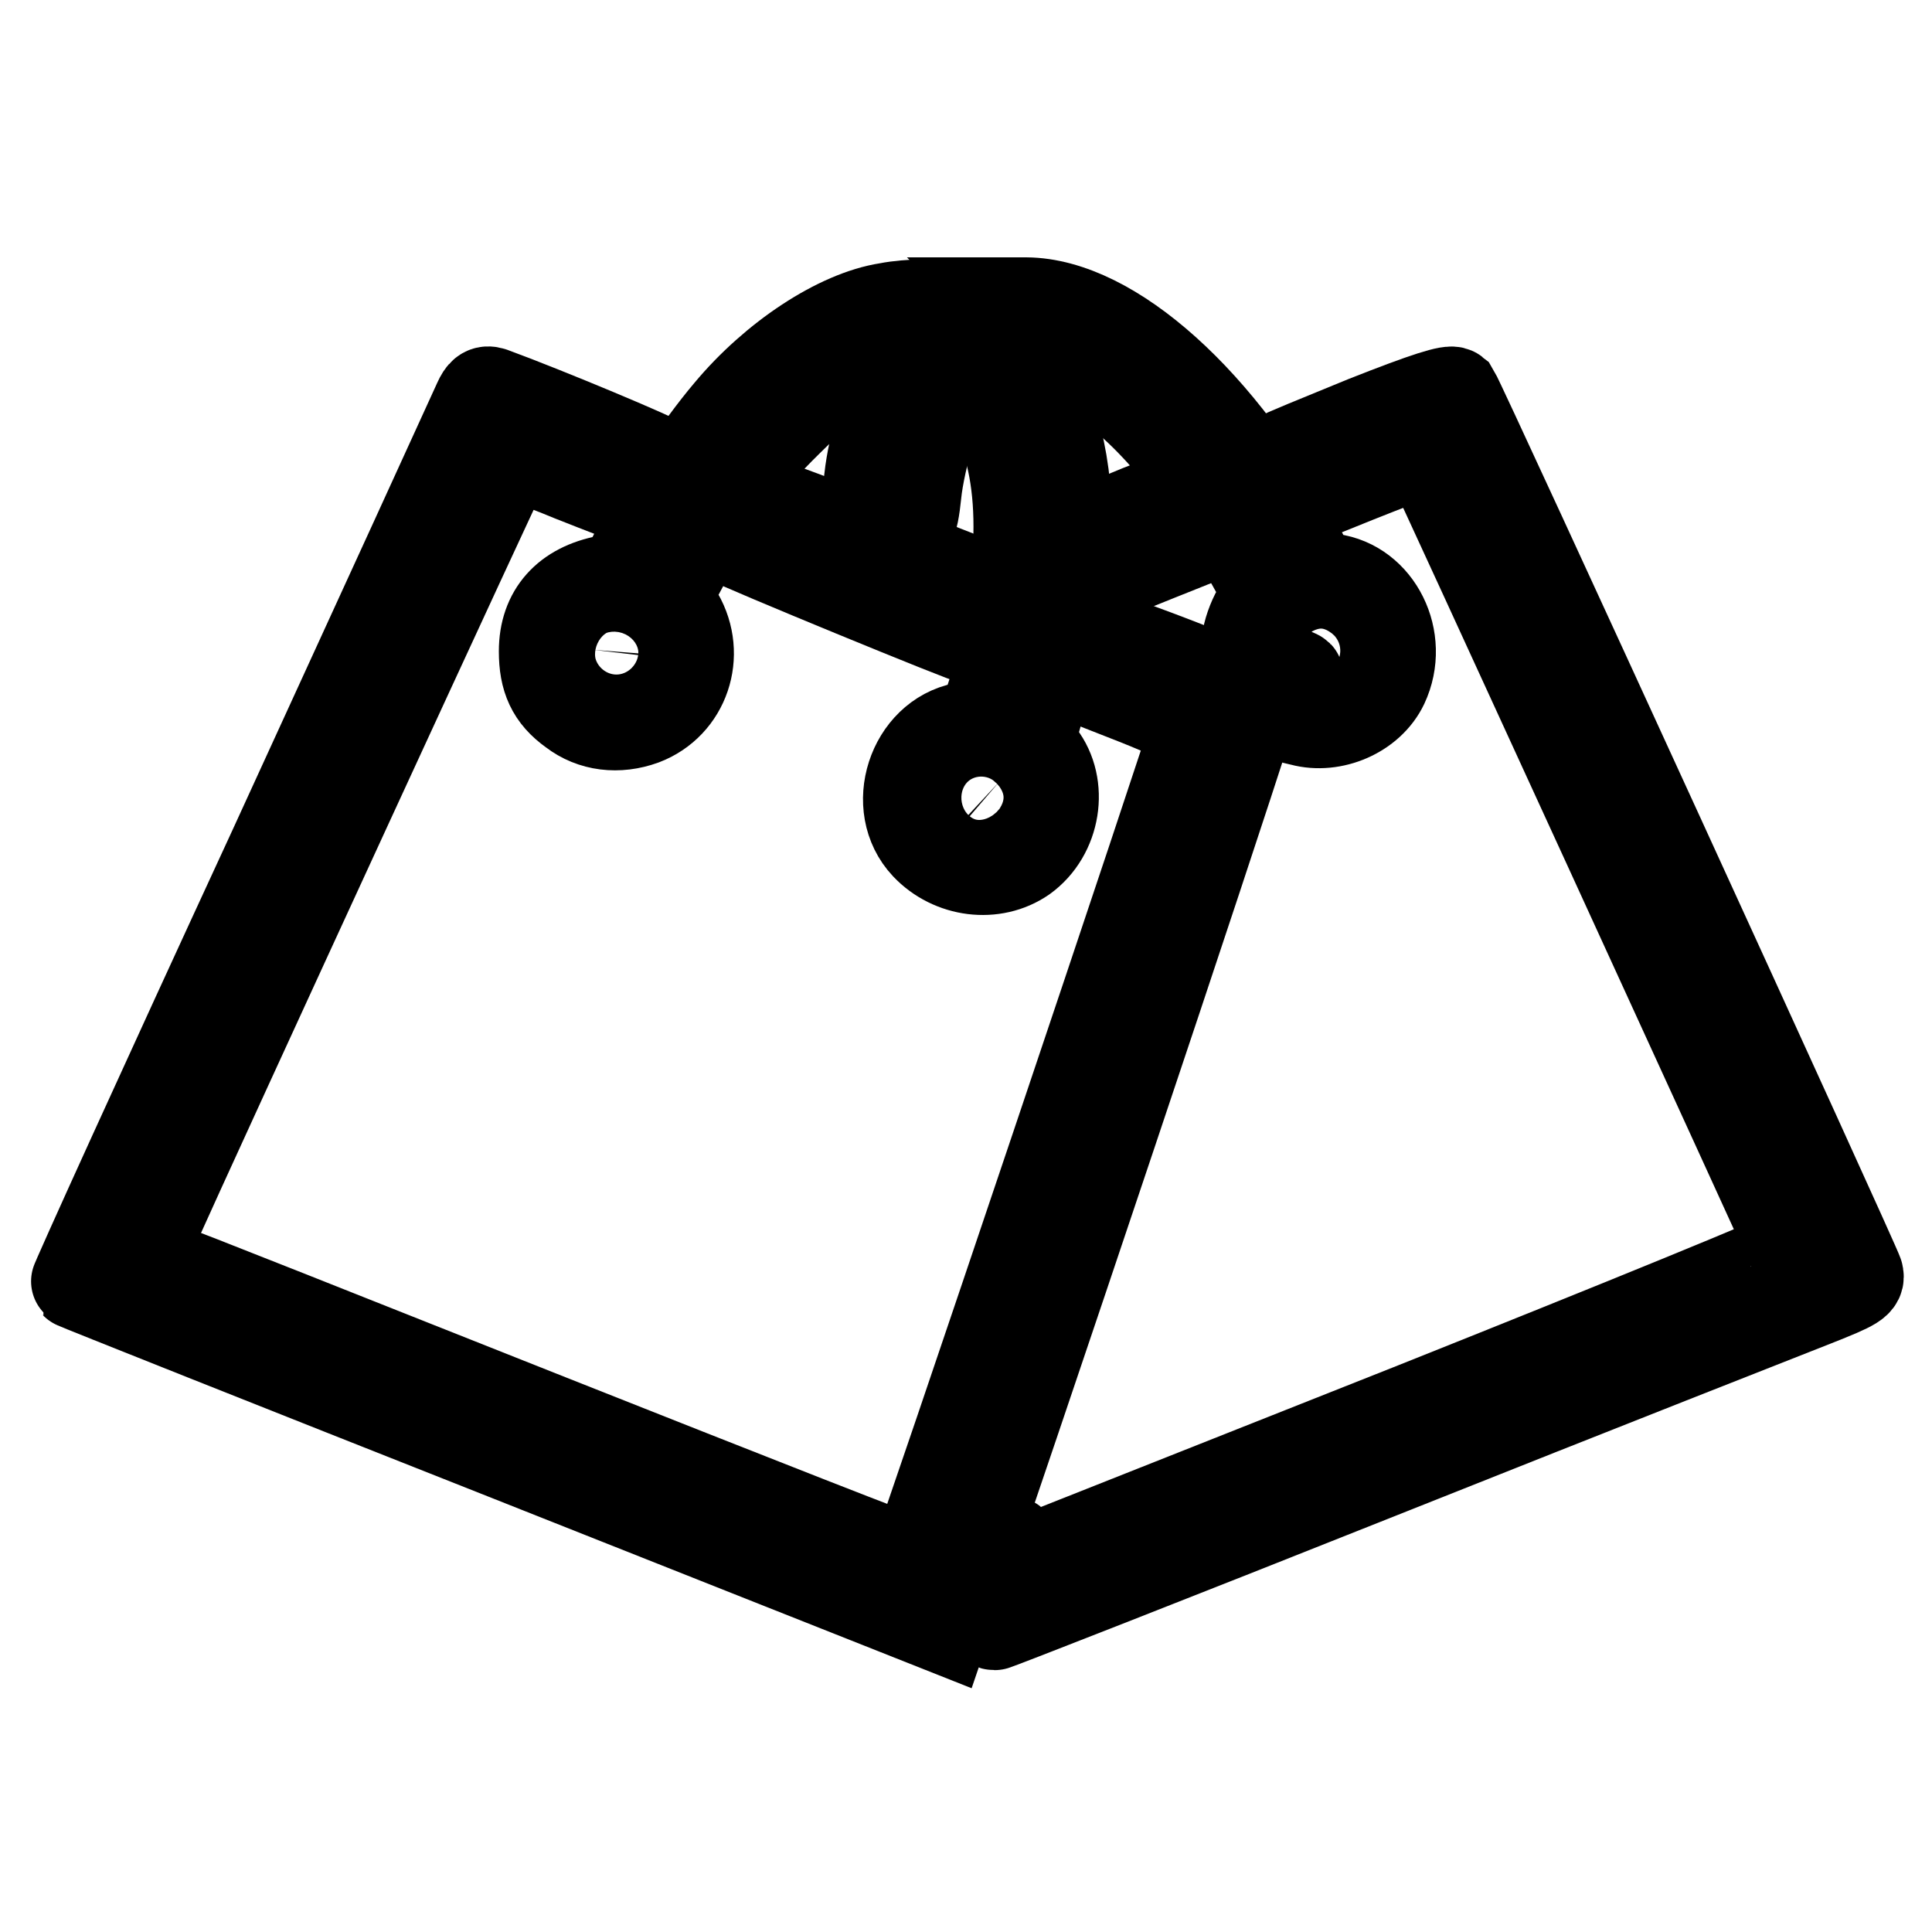
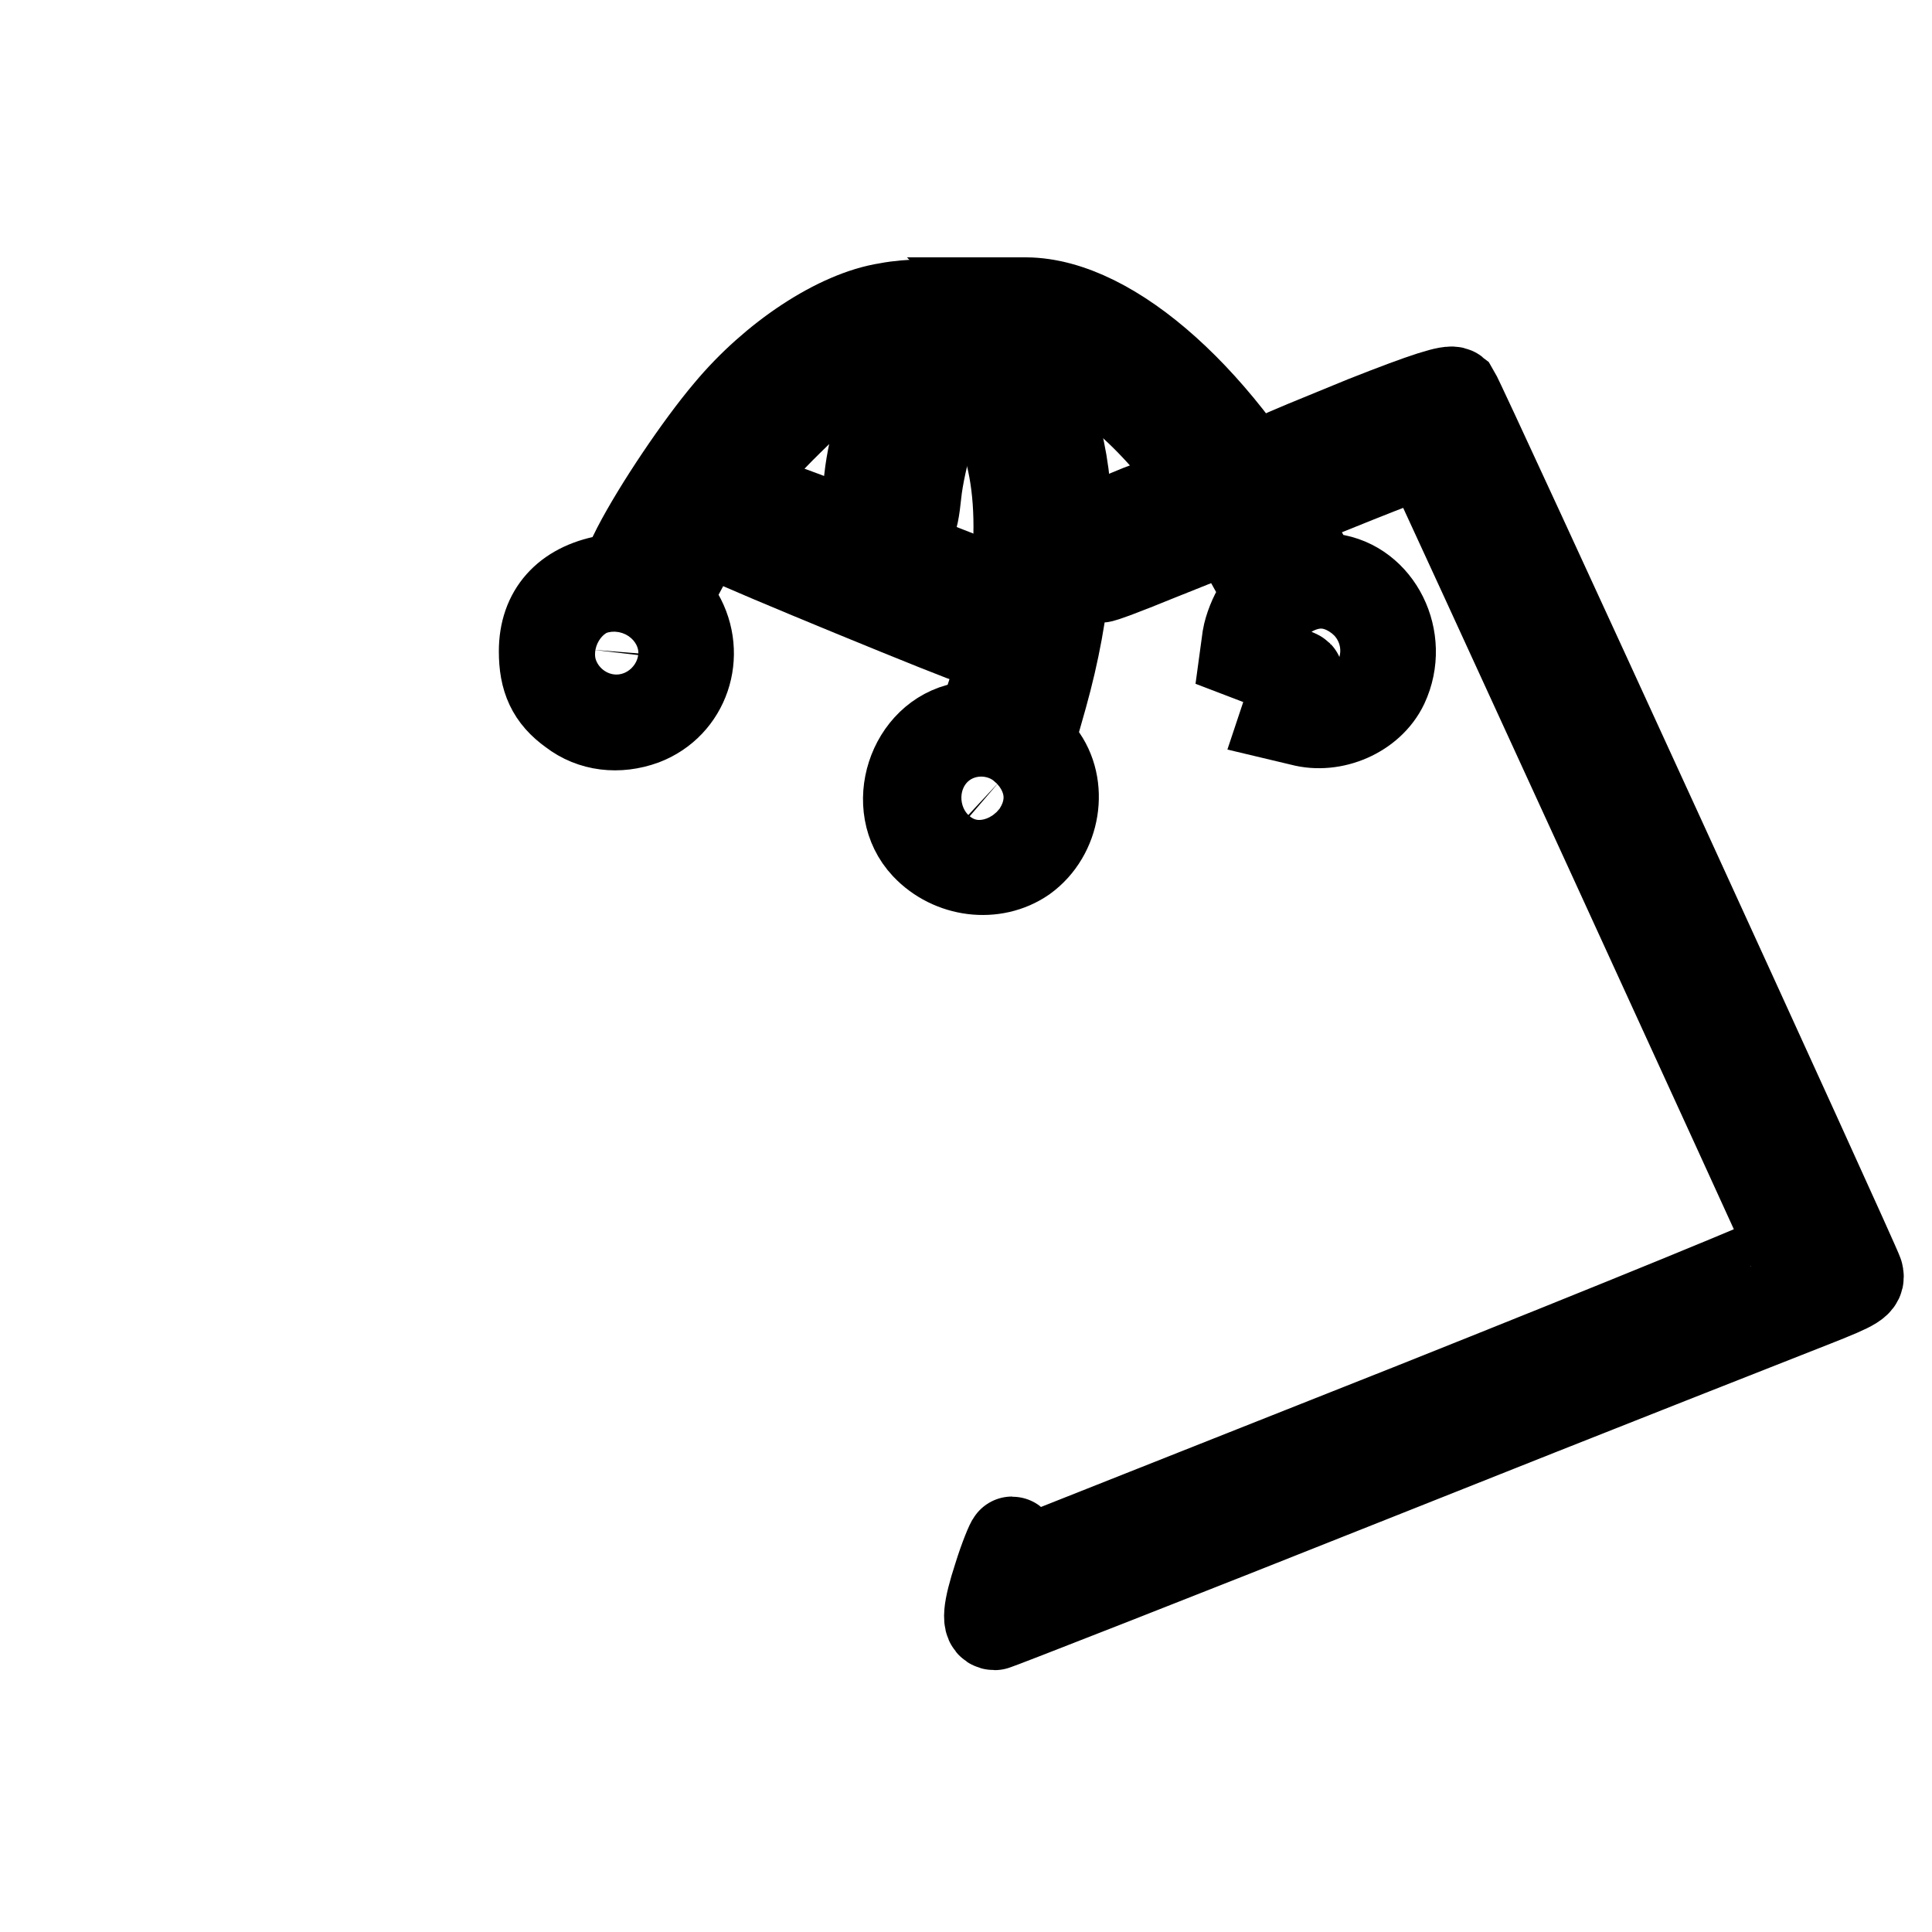
<svg xmlns="http://www.w3.org/2000/svg" version="1.1" x="0px" y="0px" viewBox="0 0 256 256" enable-background="new 0 0 256 256" xml:space="preserve">
  <g>
    <g>
      <g>
        <path stroke-width="12" fill-opacity="0" stroke="#000000" d="M117.6,40.8c-6.5,1-15,6.6-21,13.8c-3.9,4.6-9.4,12.8-12.1,18c-1.7,3.5-2.1,3.9-4.1,4.3c-5.3,1-8.3,4.3-8.3,9.4c0,3.6,1,5.9,3.8,7.9c2.6,2,6,2.4,9.3,1.2c5.5-2.1,7.7-8.6,4.7-13.8L88.3,79l2.9-5.4c4.3-7.9,7.6-12.3,13.2-17.8c5.8-5.8,10.1-8.2,15.1-8.6c4.5-0.3,5.9,0.1,8.7,2.6c6.2,5.7,8.3,16.8,5.7,31.5c-0.6,3.6-1.7,8.3-2.4,10.6c-1.3,4-1.3,4-3.8,4.5c-6.8,1.3-9.8,10.5-5,15.6c3.4,3.6,9,4.3,12.9,1.6c4.3-3.1,5.3-9.5,2.2-13.5l-1.4-1.9l1.7-6c6.5-23.3,3.2-42.7-8.4-49.5c-2.1-1.2-3.3-1.6-8.2-2.3C120.9,40.4,119.1,40.5,117.6,40.8z M84.7,85.7c0.5,1.8-0.3,3.1-2.3,3.8c-2.1,0.8-4-0.9-3.8-3.4C79,82.7,83.8,82.4,84.7,85.7z M132.4,103.6c2.9,2.7-1.2,7-4.4,4.6c-1.2-0.9-1.4-3.5-0.3-4.7C128.6,102.3,131,102.4,132.4,103.6z" />
        <path stroke-width="12" fill-opacity="0" stroke="#000000" d="M137,42.9c1.4,1.5,2.8,3.1,3.1,3.6c0.3,0.5,2.2,1.8,4.2,2.8c6.7,3.6,15,13.2,21.4,25l2.5,4.5l-1.3,1.7c-0.7,1-1.4,2.8-1.6,4l-0.3,2.2l3.4,1.3c1.9,0.8,3.5,1.4,3.6,1.5c0.1,0.1-0.2,1.3-0.7,2.8l-0.9,2.7l2.1,0.5c4.1,1.1,9-1,10.8-4.8c2.8-6-0.8-13.2-6.9-14c-2.1-0.3-2.4-0.6-4.3-4.1c-10.2-19.3-24.8-32.4-36.1-32.5h-1.7L137,42.9z M176.9,83.9c1.2,1,1.4,3.6,0.3,4.7c-1,1-3.7,0.9-4.7-0.2c-1.3-1.3-1.2-3.5,0.3-4.5C174.5,82.7,175.6,82.7,176.9,83.9z" />
        <path stroke-width="12" fill-opacity="0" stroke="#000000" d="M118.8,51.8c-1.2,0.9-3.1,7-3.6,11.6l-0.4,3.3l2.7,1.2c1.5,0.6,2.9,1.2,3.1,1.2c0.3,0,0.6-1.7,0.8-3.7c0.2-2.1,1-5.8,1.8-8.2c0.9-2.5,1.3-4.7,1-5C123.4,51.3,119.9,51,118.8,51.8z" />
        <path stroke-width="12" fill-opacity="0" stroke="#000000" d="M180.9,55.8c-6.1,2.5-11.3,4.6-11.4,4.8c-0.5,0.5,2.9,5.6,3.5,5.4c10.1-4.1,16-6.4,16.1-6.1c0.3,0.4,48.4,105.4,48.6,106c0.1,0.3-22.9,9.7-51,20.9l-51.2,20.3l-0.5-1.4c-0.3-0.8-0.8-1.4-0.9-1.4s-1,2.1-1.8,4.7c-1.4,4.3-1.6,6.3-0.5,6.3c0.2,0,23.5-9.1,51.6-20.3c28.1-11.2,53.8-21.3,57.1-22.6c5.3-2.1,6-2.5,5.7-3.6c-0.2-1-52.4-115-53.5-116.8C192.2,51.6,189,52.6,180.9,55.8z" />
-         <path stroke-width="12" fill-opacity="0" stroke="#000000" d="M63.4,53.2c-0.4,0.9-12.6,27.6-27.1,59.2C21.7,144,9.9,170,10,170.1c0.1,0.1,26,10.4,57.6,22.9l57.5,22.8l3.1-9.1c15.7-46.1,38.3-113.8,38.1-114.3c-0.4-0.9-21.8-9.1-22.4-8.6c-0.3,0.3-0.6,1.7-0.9,3.2l-0.4,2.6l7.9,3.1c4.3,1.7,7.9,3.4,7.9,3.8c0,0.8-36.8,110.1-37.2,110.5c-0.1,0.2-21.9-8.4-48.4-18.9c-26.5-10.5-49.5-19.7-51.2-20.2l-3-1.2l1.3-3c6.4-14.3,47.3-103.1,47.6-103.4c0.2-0.2,3.9,1,8.2,2.8c4.3,1.7,7.9,3.1,8.2,3.1c0.5,0,3.4-4.4,3.4-5c0-0.3-15-6.6-22.1-9.2C64.3,51.7,63.9,52.1,63.4,53.2z" />
-         <path stroke-width="12" fill-opacity="0" stroke="#000000" d="M151,67.6l-4.6,1.9l-0.4,3.4c-0.2,1.9-0.3,3.5-0.2,3.6c0.1,0.1,3.3-1.1,7.2-2.7l7-2.8l-1.7-2.7c-0.9-1.5-1.9-2.7-2.1-2.7C155.8,65.7,153.6,66.6,151,67.6z" />
+         <path stroke-width="12" fill-opacity="0" stroke="#000000" d="M151,67.6l-4.6,1.9l-0.4,3.4c-0.2,1.9-0.3,3.5-0.2,3.6c0.1,0.1,3.3-1.1,7.2-2.7l7-2.8l-1.7-2.7C155.8,65.7,153.6,66.6,151,67.6z" />
        <path stroke-width="12" fill-opacity="0" stroke="#000000" d="M98,68.7c-0.9,1.3-1.4,2.6-1.2,2.8c0.8,0.6,31.9,13.4,32.1,13.2c0.1-0.1,0.4-1.8,0.6-3.7l0.4-3.5l-14.6-5.7c-8-3.1-14.9-5.6-15.2-5.6C99.9,66.2,98.9,67.3,98,68.7z" />
      </g>
    </g>
  </g>
</svg>